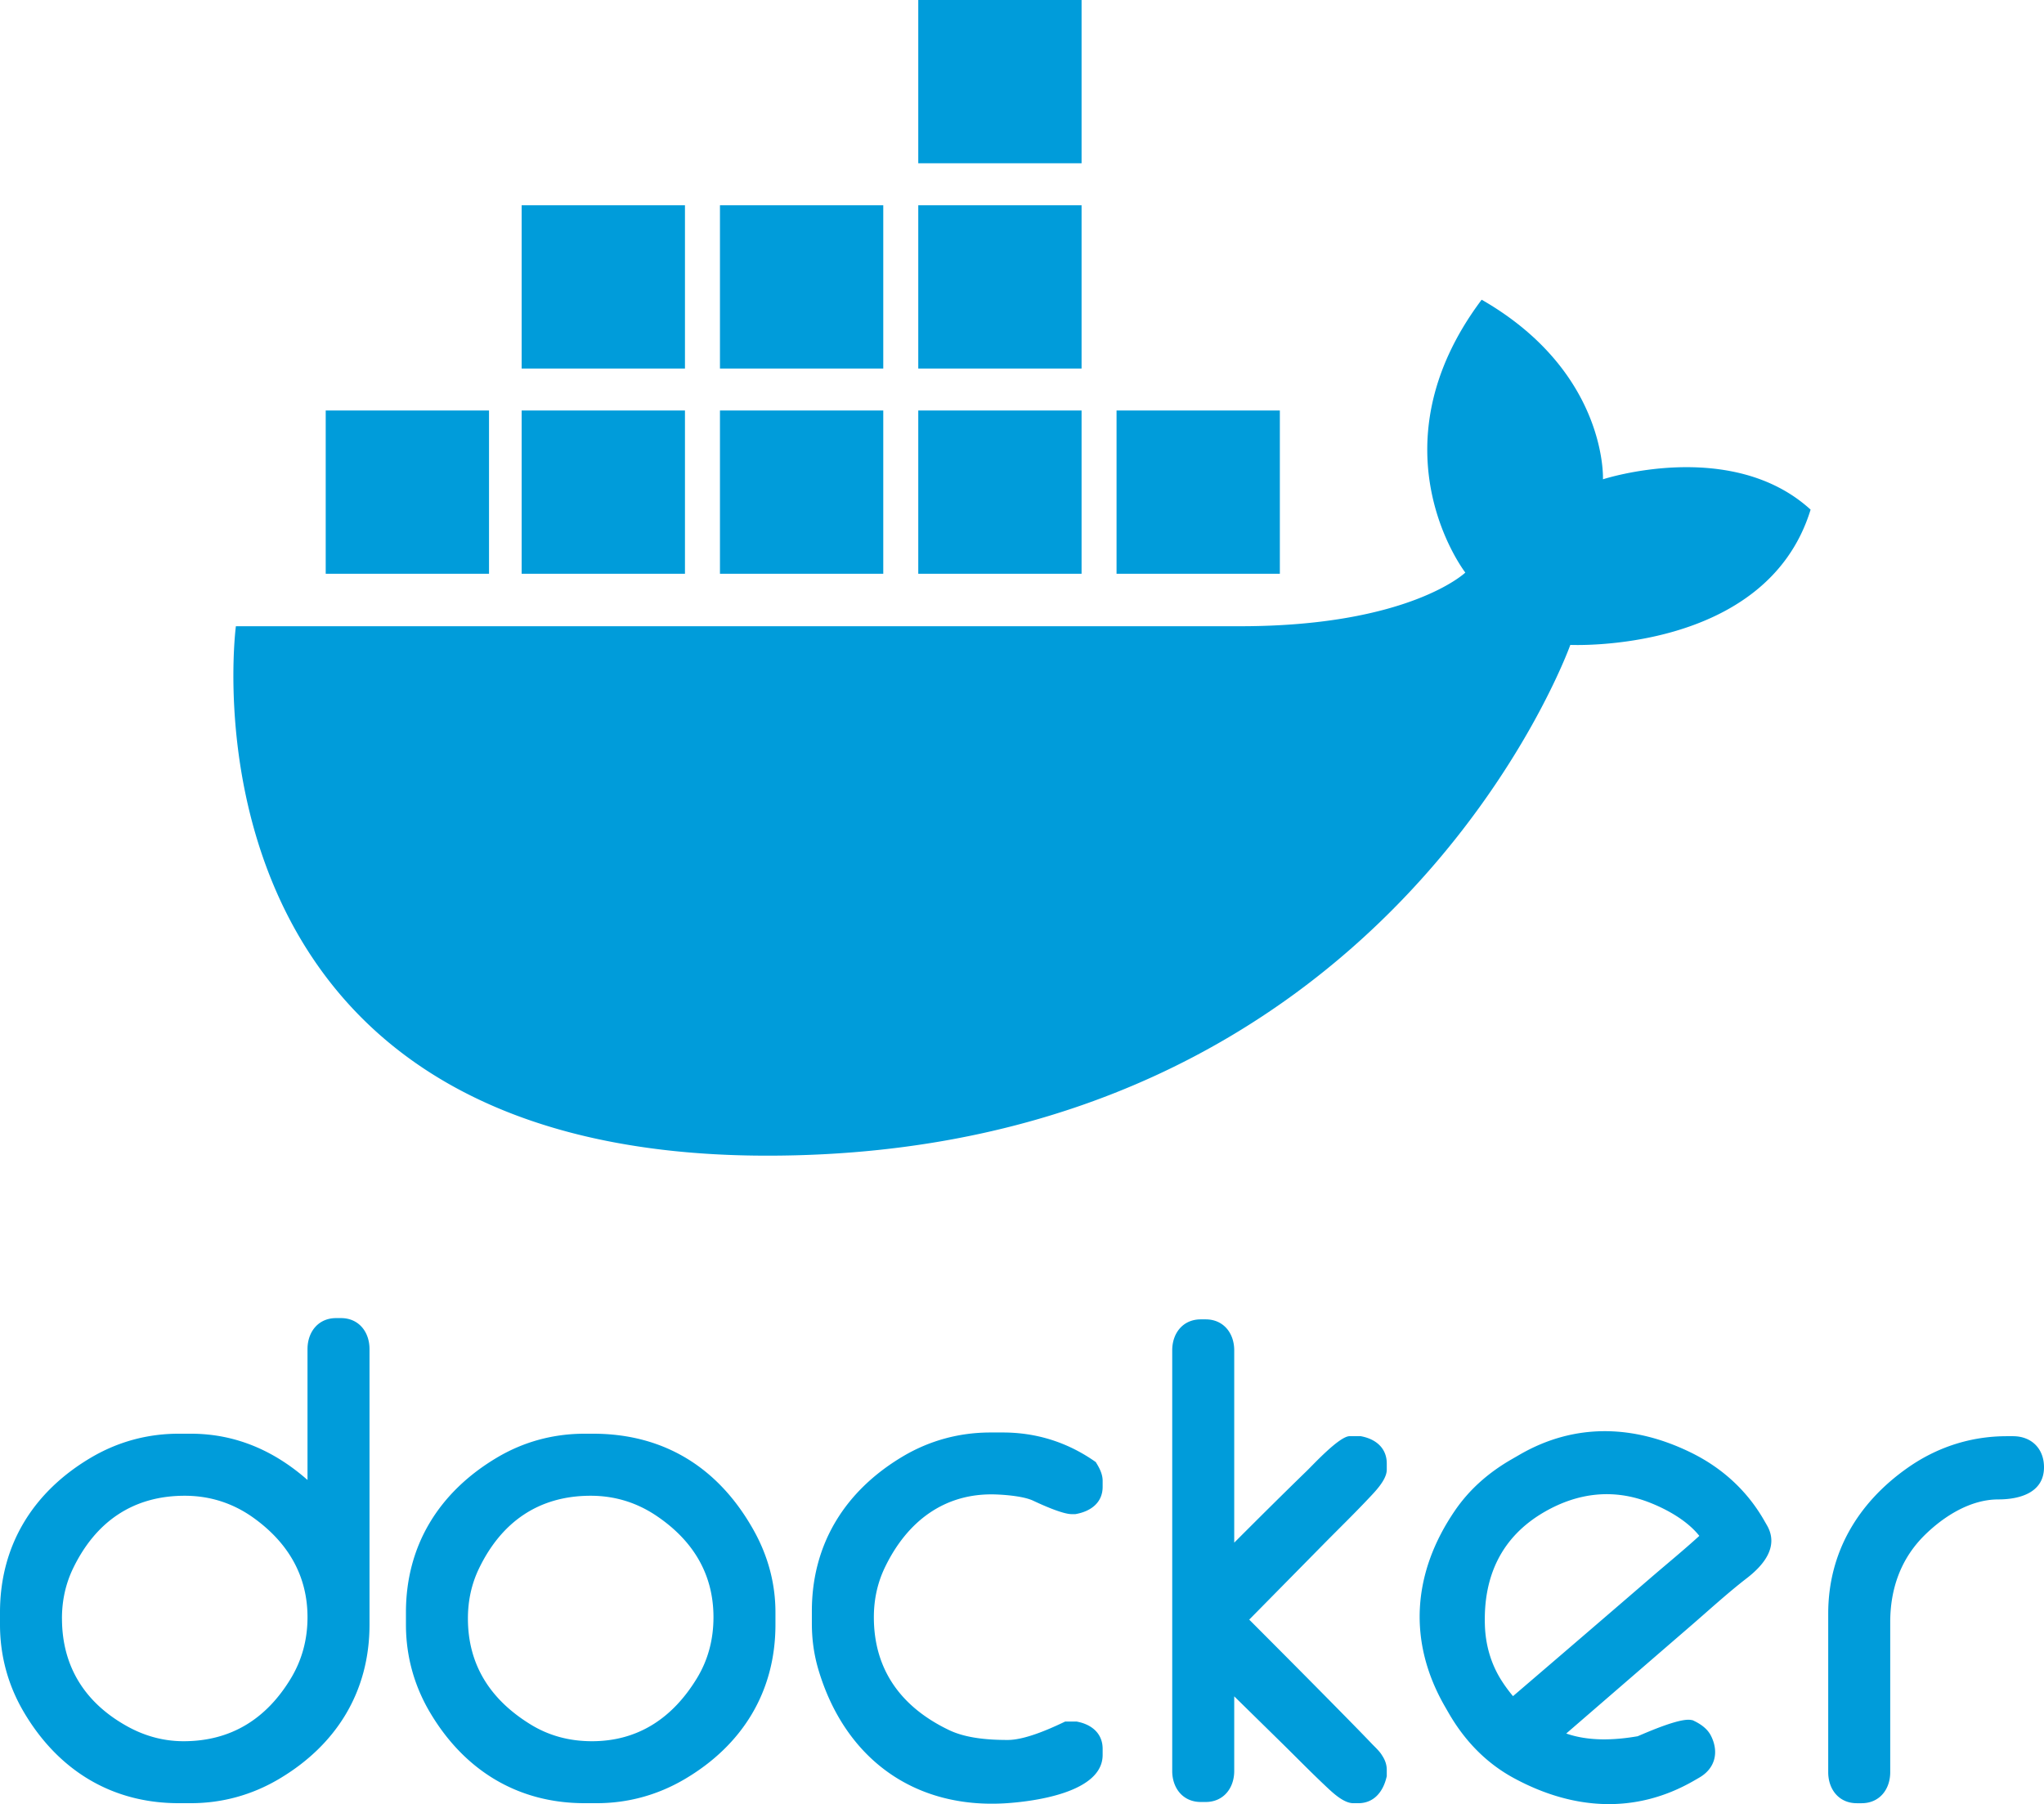
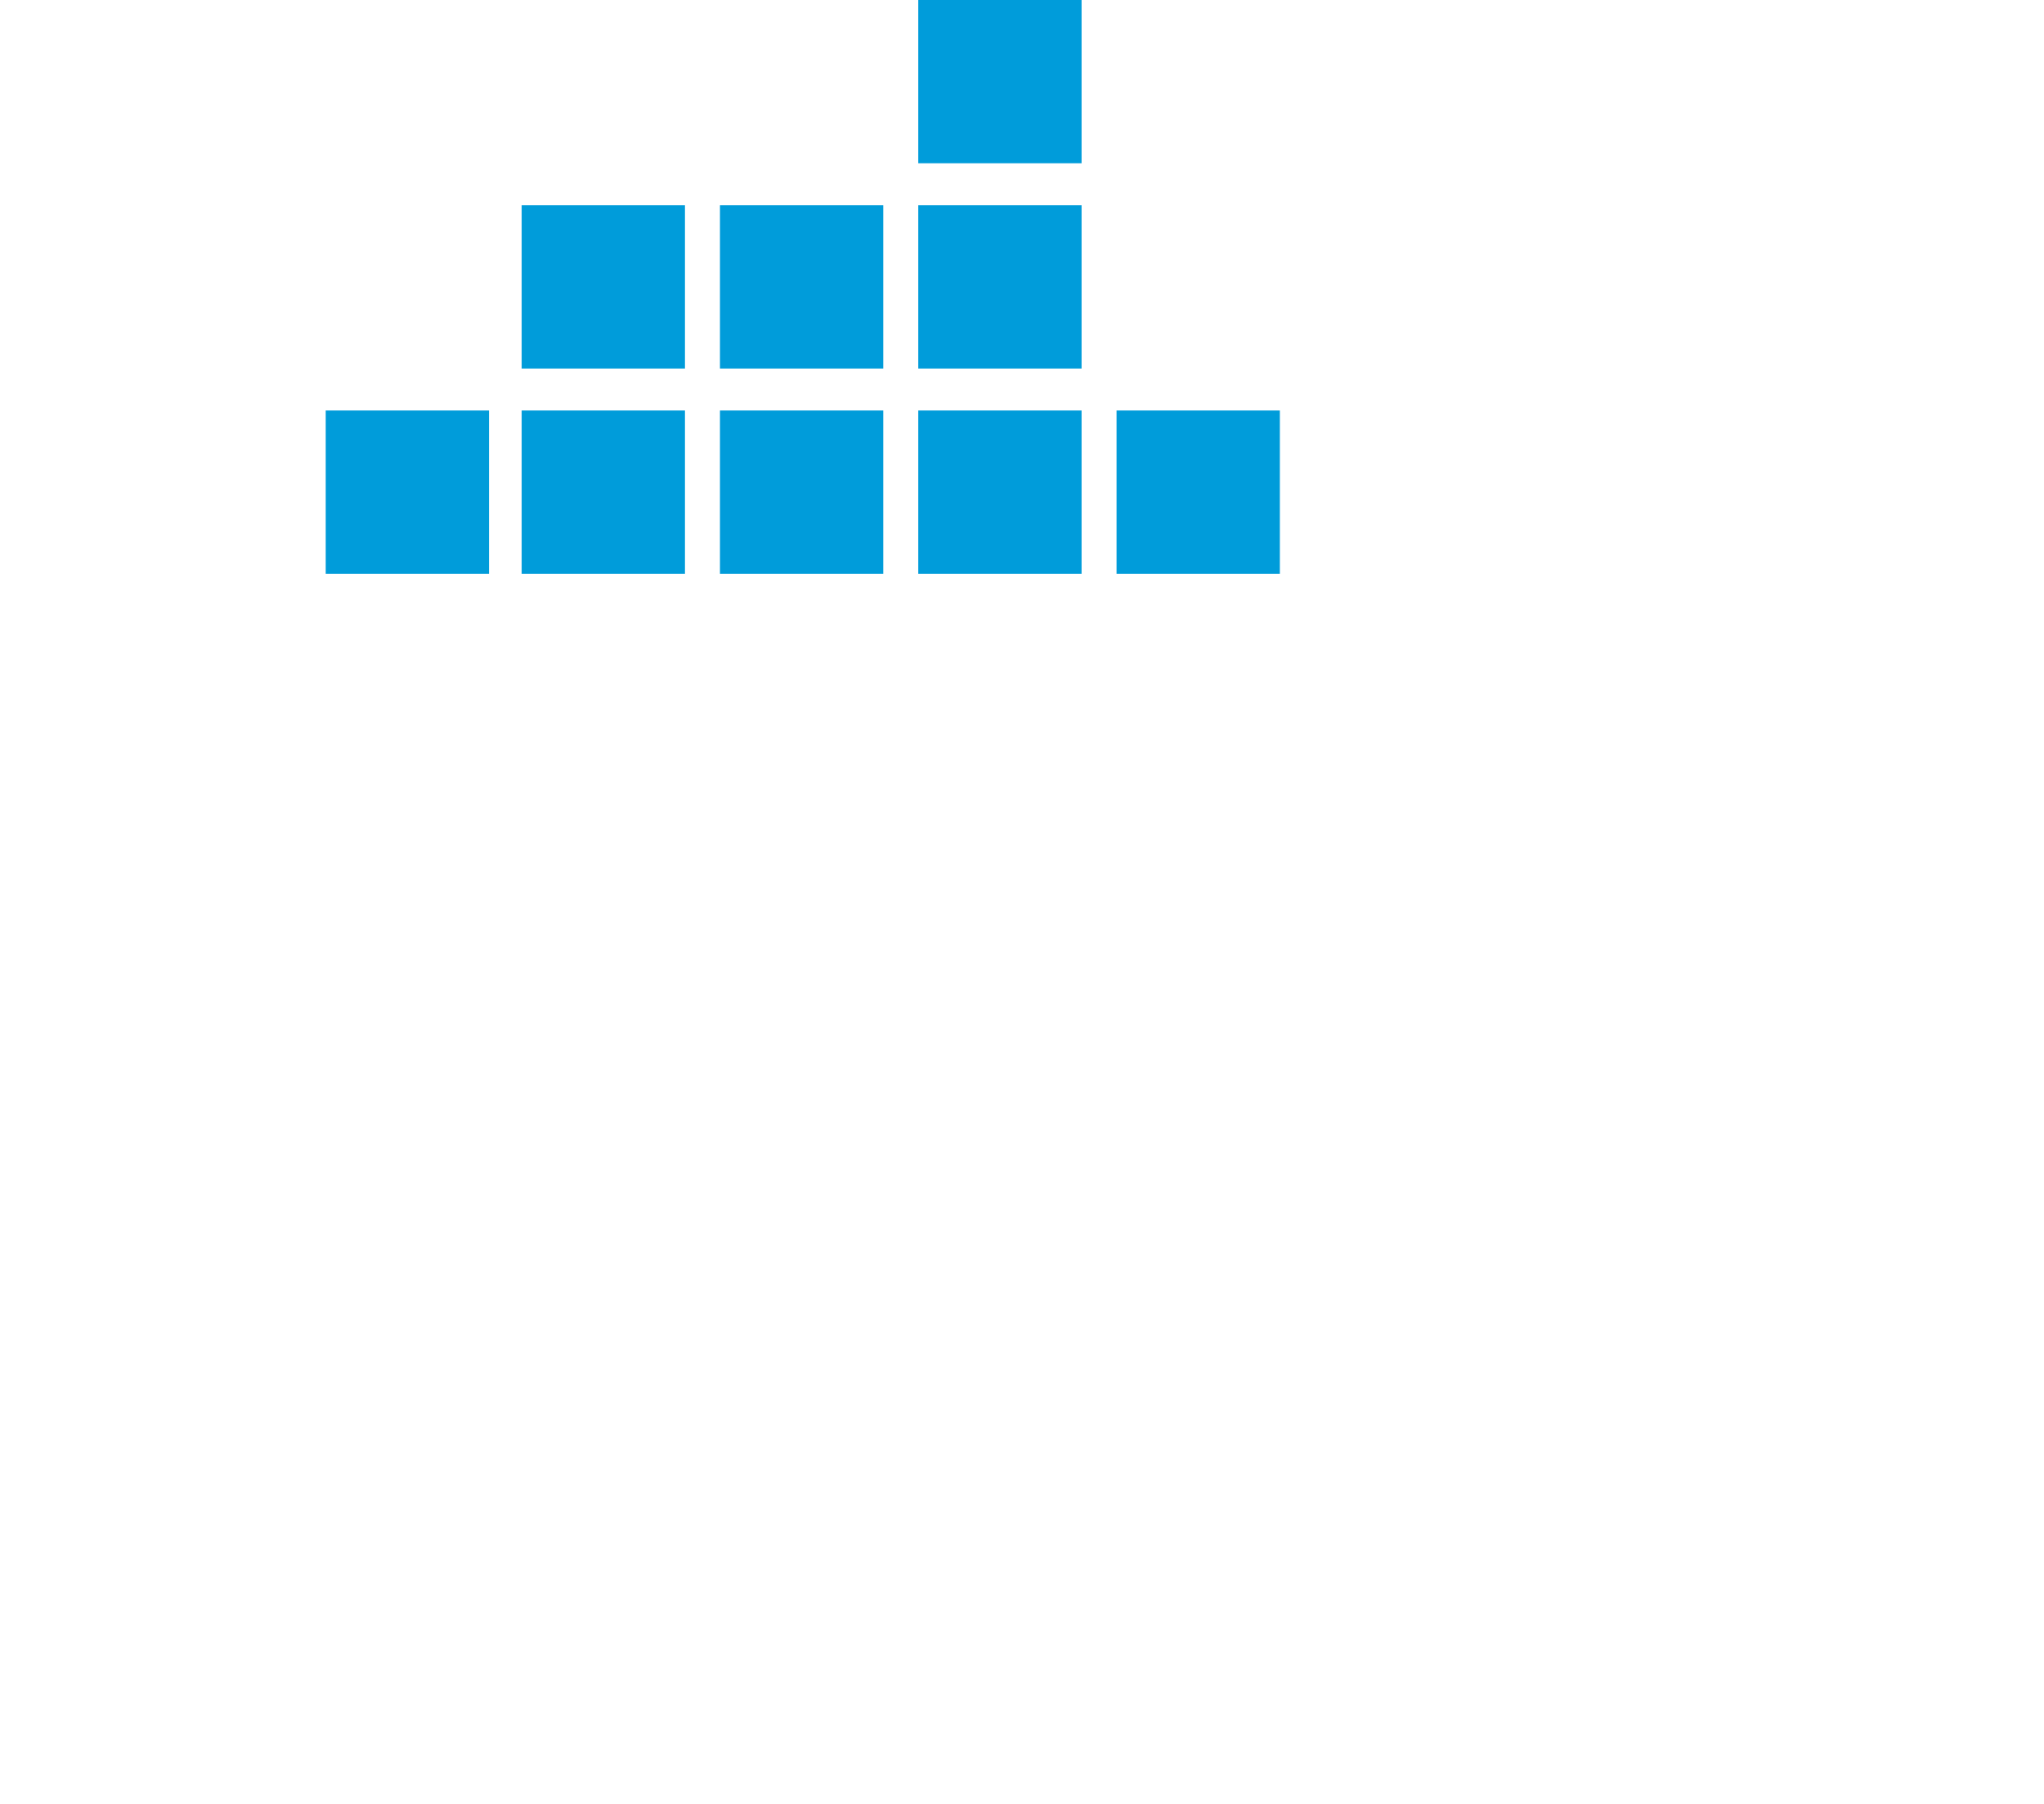
<svg xmlns="http://www.w3.org/2000/svg" width="420.49" height="371.23">
  <g fill="#009CDA" fill-rule="nonzero">
-     <path d="M188.905 0H222.5v33.595h-33.595zM188.905 42.235H222.5V75.83h-33.595zM188.905 84.465H222.5v33.595h-33.595zM148.11 42.235h33.595V75.83H148.11zM148.11 84.465h33.595v33.595H148.11zM107.315 42.235h33.595V75.83h-33.595zM107.315 84.465h33.595v33.595h-33.595zM67.005 84.465H100.6v33.595H67.005zM229.695 84.465h33.595v33.595h-33.595z" />
-     <path d="M157.855 237.8c-123.73 0-109.33-108.94-109.33-108.94H255.09c34.835 0 46.355-11.04 46.355-11.04s-19.675-25.435 3.36-56.15c25.915 14.875 24.955 36.955 24.955 36.955s26.395-8.64 42.715 6.24c-9.12 29.755-49.43 27.835-49.43 27.835S285.61 237.8 157.86 237.8h-.005ZM63.26 304.535v-26.93c0-3.535 2.21-6.38 5.875-6.38h1.015c3.66 0 5.865 2.845 5.865 6.38v56.69c0 13.825-6.83 24.825-18.73 31.83-5.52 3.245-11.615 4.915-18.015 4.915h-2.53c-13.825 0-24.815-6.835-31.83-18.73C1.655 346.79 0 340.7 0 334.295v-2.525c0-13.83 6.835-24.82 18.725-31.84 5.525-3.26 11.61-4.915 18.015-4.915h2.53c9.36 0 17.295 3.625 23.99 9.52Zm-50.51 28.5c0 9.985 4.84 17.495 13.59 22.28 3.54 1.935 7.38 2.975 11.415 2.975 9.8 0 17.07-4.625 22.085-12.93 2.33-3.865 3.42-8.09 3.42-12.585 0-8.655-4.1-15.41-11.075-20.43-4.23-3.04-8.99-4.565-14.185-4.565-10.685 0-18.37 5.395-22.985 14.985-1.555 3.24-2.27 6.685-2.27 10.27h.005Zm107.505-38.02h1.765c14.775 0 26.01 7.17 33.135 20.065 2.85 5.16 4.37 10.79 4.37 16.69v2.525c0 13.825-6.815 24.84-18.735 31.835-5.52 3.235-11.615 4.91-18.01 4.91h-2.525c-13.825 0-24.815-6.835-31.83-18.73-3.255-5.52-4.915-11.61-4.915-18.015v-2.525c0-13.83 6.86-24.785 18.725-31.84 5.515-3.28 11.615-4.915 18.025-4.915h-.005Zm-23.995 38.02c0 9.695 4.76 16.825 12.945 21.835 3.845 2.355 8.08 3.42 12.57 3.42 9.58 0 16.66-4.855 21.585-12.94 2.35-3.855 3.415-8.09 3.415-12.575 0-9.015-4.34-15.9-11.765-20.89-4.07-2.735-8.595-4.105-13.495-4.105-10.685 0-18.37 5.395-22.985 14.985-1.56 3.24-2.27 6.685-2.27 10.27Zm116.28-24.24c-1.925-.9-5.53-1.2-7.61-1.28-10.655-.4-18.365 5.6-22.885 15-1.56 3.24-2.275 6.675-2.275 10.26 0 10.925 5.735 18.57 15.485 23.23 3.56 1.7 8.16 2.025 12.05 2.025 3.425 0 8.26-2.1 11.3-3.54l.525-.25h2.355l.26.055c2.9.605 5.09 2.44 5.09 5.56v1.26c0 7.765-14.19 9.54-19.605 9.92-19.105 1.325-33.395-9.17-38.845-27.395-.945-3.165-1.37-6.305-1.37-9.605v-2.525c0-13.83 6.86-24.78 18.725-31.83 5.515-3.275 11.615-4.92 18.025-4.92h2.525c6.795 0 13.055 1.93 18.67 5.765l.46.32.29.48c.605 1.005 1.125 2.165 1.125 3.36v1.26c0 3.255-2.435 5.005-5.375 5.57l-.245.045h-.755c-1.905 0-6.23-1.97-7.925-2.77l.005.005Zm41.365 8.635c4.955-4.96 9.925-9.91 14.95-14.79 1.4-1.36 6.705-7.12 8.795-7.12h2.285l.26.055c2.91.605 5.09 2.445 5.09 5.575v1.26c0 2.135-2.5 4.61-3.875 6.07-2.93 3.105-6.015 6.11-9.015 9.15l-15.405 15.64c6.635 6.65 13.26 13.305 19.84 20.005 1.82 1.855 3.64 3.71 5.435 5.59.635.665 1.57 1.495 2.1 2.42.57.865.92 1.84.92 2.88v1.32l-.075.305c-.715 2.91-2.565 5.255-5.785 5.255h-1.015c-2.11 0-4.49-2.39-5.94-3.75-2.975-2.81-5.855-5.76-8.775-8.63l-9.79-9.61v15.36c0 3.54-2.215 6.38-5.875 6.38h-1.005c-3.66 0-5.875-2.845-5.875-6.38v-86.56c0-3.54 2.215-6.37 5.875-6.37h1.005c3.66 0 5.875 2.83 5.875 6.37v39.575Zm158.94-21.905h1.265c3.825 0 6.38 2.575 6.38 6.38 0 5.28-5.045 6.63-9.415 6.63-5.725 0-11.195 3.465-15.14 7.355-4.925 4.855-7.08 11.07-7.08 17.9v30.875c0 3.54-2.21 6.38-5.875 6.38h-1.005c-3.665 0-5.875-2.84-5.875-6.38V332.02c0-12.535 6.105-22.77 16.275-29.945 6.075-4.29 13.035-6.55 20.47-6.55Zm-90.64 61.18c4.64 1.62 9.93 1.39 14.695.56 2.435-1.035 8.665-3.75 10.955-3.355l.36.06.33.16c1.4.68 2.735 1.635 3.445 3.06 1.67 3.34.865 6.69-2.41 8.585l-1.09.63c-12.095 6.98-24.965 6.015-37.02-.505-5.765-3.115-10.175-7.745-13.43-13.38l-.76-1.32c-7.765-13.45-6.715-27.595 2.04-40.385 3.025-4.42 6.975-7.835 11.595-10.505l1.75-1.01c11.39-6.575 23.6-6.125 35.3-.355 6.29 3.105 11.39 7.73 14.9 13.815l.63 1.095c2.55 4.42-.755 8.275-4.165 10.905-3.96 3.055-7.955 6.73-11.755 10.005-8.46 7.305-16.91 14.625-25.365 21.935l-.005.005Zm-10.95-7.69a10889.63 10889.63 0 0 0 28.37-24.385c3.225-2.78 6.76-5.67 9.96-8.595-2.57-3.235-6.855-5.565-10.5-6.96-7.355-2.805-14.61-1.86-21.355 2.03-8.83 5.1-12.59 13.215-12.26 23.32.13 3.98 1.2 7.815 3.31 11.2a30.075 30.075 0 0 0 2.47 3.385l.005.005Z" />
+     <path d="M188.905 0H222.5v33.595h-33.595zM188.905 42.235H222.5V75.83h-33.595zM188.905 84.465H222.5v33.595h-33.595M148.11 42.235h33.595V75.83H148.11zM148.11 84.465h33.595v33.595H148.11zM107.315 42.235h33.595V75.83h-33.595zM107.315 84.465h33.595v33.595h-33.595zM67.005 84.465H100.6v33.595H67.005zM229.695 84.465h33.595v33.595h-33.595z" />
  </g>
</svg>